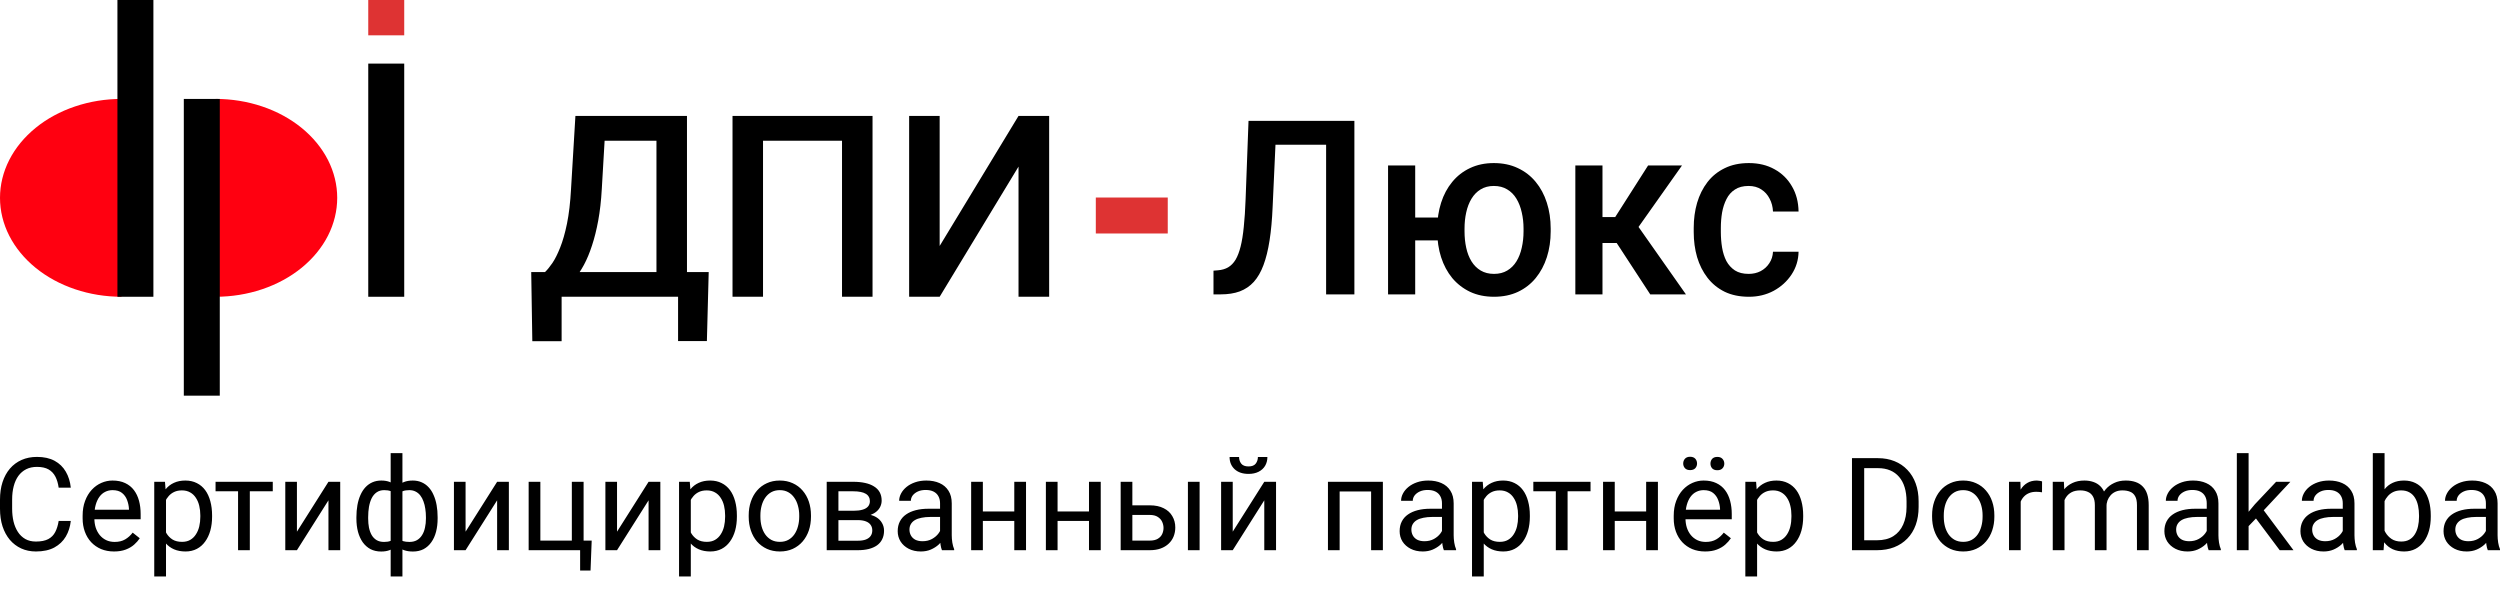
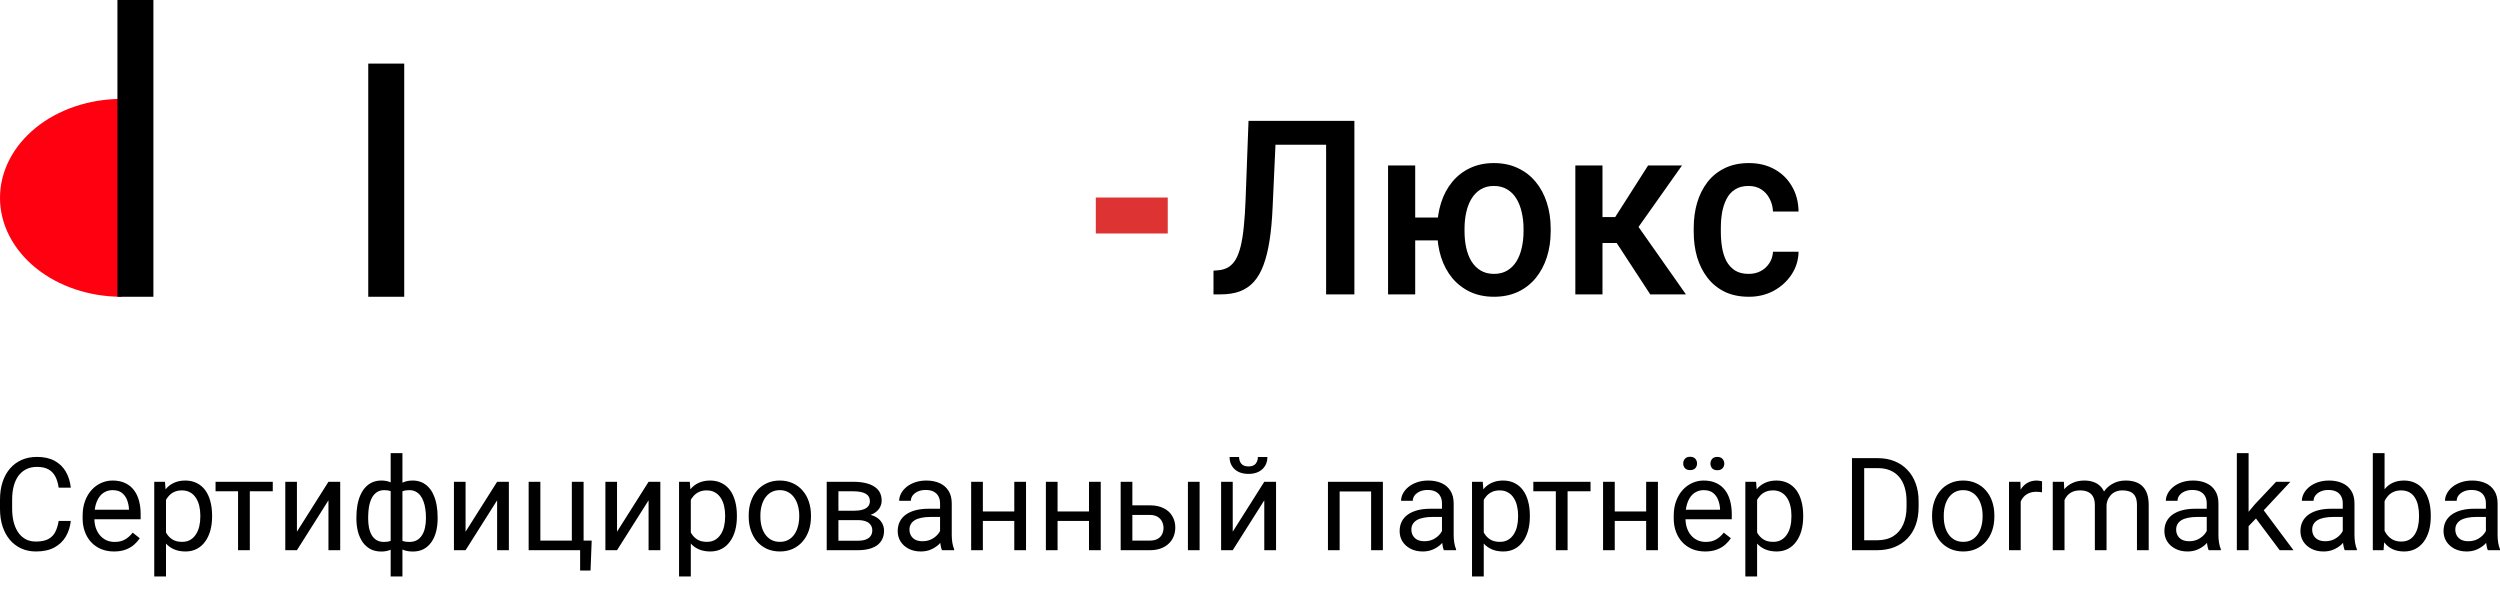
<svg xmlns="http://www.w3.org/2000/svg" width="139" height="33" viewBox="0 0 139 33" fill="none">
  <path d="M3.262 28.964H3.936C3.901 29.287 3.809 29.577 3.659 29.832C3.509 30.087 3.297 30.29 3.023 30.44C2.749 30.588 2.406 30.662 1.996 30.662C1.696 30.662 1.423 30.605 1.177 30.493C0.934 30.38 0.724 30.221 0.548 30.015C0.373 29.806 0.237 29.557 0.141 29.266C0.047 28.973 0 28.648 0 28.289V27.779C0 27.421 0.047 27.096 0.141 26.806C0.237 26.513 0.374 26.262 0.552 26.054C0.732 25.845 0.949 25.685 1.202 25.572C1.455 25.46 1.74 25.404 2.056 25.404C2.443 25.404 2.77 25.476 3.037 25.621C3.304 25.767 3.511 25.968 3.659 26.226C3.809 26.481 3.901 26.778 3.936 27.115H3.262C3.229 26.876 3.168 26.671 3.079 26.5C2.99 26.327 2.863 26.193 2.699 26.099C2.535 26.006 2.321 25.959 2.056 25.959C1.829 25.959 1.628 26.002 1.455 26.089C1.284 26.176 1.14 26.299 1.023 26.458C0.908 26.617 0.821 26.808 0.763 27.031C0.704 27.253 0.675 27.501 0.675 27.772V28.289C0.675 28.54 0.701 28.775 0.752 28.995C0.806 29.216 0.887 29.409 0.995 29.576C1.102 29.742 1.24 29.873 1.406 29.969C1.572 30.063 1.769 30.11 1.996 30.11C2.285 30.11 2.514 30.064 2.685 29.973C2.856 29.881 2.985 29.75 3.072 29.579C3.161 29.408 3.224 29.203 3.262 28.964ZM6.341 30.662C6.076 30.662 5.836 30.617 5.62 30.528C5.407 30.437 5.223 30.309 5.068 30.145C4.916 29.981 4.799 29.786 4.717 29.561C4.635 29.337 4.594 29.09 4.594 28.823V28.676C4.594 28.366 4.639 28.091 4.731 27.85C4.822 27.606 4.946 27.4 5.103 27.231C5.26 27.062 5.438 26.935 5.638 26.848C5.837 26.761 6.043 26.718 6.256 26.718C6.528 26.718 6.762 26.765 6.959 26.859C7.158 26.952 7.321 27.084 7.448 27.252C7.574 27.419 7.668 27.615 7.729 27.843C7.79 28.068 7.82 28.314 7.82 28.581V28.872H4.98V28.342H7.17V28.293C7.161 28.124 7.125 27.96 7.065 27.8C7.006 27.641 6.912 27.51 6.783 27.407C6.655 27.304 6.479 27.252 6.256 27.252C6.109 27.252 5.973 27.284 5.848 27.347C5.724 27.408 5.618 27.499 5.529 27.621C5.44 27.743 5.37 27.892 5.321 28.068C5.272 28.243 5.247 28.446 5.247 28.676V28.823C5.247 29.004 5.272 29.174 5.321 29.333C5.373 29.49 5.447 29.628 5.543 29.748C5.641 29.867 5.759 29.961 5.898 30.029C6.038 30.097 6.198 30.131 6.376 30.131C6.605 30.131 6.8 30.084 6.959 29.99C7.118 29.896 7.258 29.771 7.377 29.614L7.771 29.927C7.689 30.051 7.585 30.169 7.458 30.282C7.332 30.394 7.176 30.486 6.991 30.556C6.808 30.626 6.591 30.662 6.341 30.662ZM9.23 27.519V32.053H8.576V26.788H9.173L9.23 27.519ZM11.792 28.658V28.732C11.792 29.008 11.759 29.265 11.694 29.502C11.628 29.736 11.532 29.94 11.405 30.113C11.281 30.287 11.128 30.421 10.945 30.517C10.762 30.613 10.552 30.662 10.316 30.662C10.074 30.662 9.861 30.622 9.676 30.542C9.491 30.462 9.334 30.346 9.205 30.194C9.076 30.042 8.973 29.859 8.896 29.646C8.821 29.433 8.769 29.192 8.741 28.925V28.532C8.769 28.25 8.822 27.998 8.899 27.776C8.977 27.553 9.079 27.363 9.205 27.207C9.334 27.047 9.49 26.927 9.672 26.845C9.855 26.76 10.066 26.718 10.305 26.718C10.544 26.718 10.756 26.765 10.941 26.859C11.126 26.95 11.282 27.081 11.409 27.252C11.535 27.423 11.63 27.628 11.694 27.867C11.759 28.104 11.792 28.368 11.792 28.658ZM11.138 28.732V28.658C11.138 28.468 11.118 28.29 11.078 28.124C11.039 27.955 10.976 27.808 10.892 27.681C10.81 27.552 10.705 27.451 10.576 27.379C10.447 27.304 10.293 27.266 10.115 27.266C9.951 27.266 9.808 27.294 9.687 27.351C9.567 27.407 9.465 27.483 9.381 27.579C9.296 27.673 9.227 27.781 9.173 27.902C9.122 28.022 9.083 28.146 9.057 28.275V29.185C9.104 29.349 9.17 29.504 9.254 29.649C9.339 29.792 9.451 29.908 9.592 29.997C9.732 30.084 9.909 30.127 10.122 30.127C10.298 30.127 10.449 30.091 10.576 30.018C10.705 29.943 10.81 29.841 10.892 29.712C10.976 29.584 11.039 29.436 11.078 29.27C11.118 29.101 11.138 28.922 11.138 28.732ZM13.89 26.788V30.591H13.236V26.788H13.89ZM15.166 26.788V27.316H11.985V26.788H15.166ZM16.509 29.561L18.262 26.788H18.916V30.591H18.262V27.818L16.509 30.591H15.862V26.788H16.509V29.561ZM24.332 28.756V28.83C24.332 29.098 24.303 29.343 24.244 29.568C24.186 29.791 24.098 29.984 23.981 30.148C23.866 30.312 23.723 30.44 23.552 30.532C23.381 30.62 23.183 30.665 22.958 30.665C22.773 30.665 22.61 30.64 22.47 30.591C22.329 30.54 22.209 30.466 22.111 30.37C22.015 30.274 21.938 30.159 21.879 30.025C21.823 29.89 21.784 29.737 21.763 29.568V27.881C21.784 27.701 21.823 27.539 21.879 27.396C21.938 27.253 22.015 27.132 22.111 27.031C22.209 26.93 22.328 26.853 22.466 26.799C22.604 26.745 22.766 26.718 22.951 26.718C23.134 26.718 23.298 26.751 23.443 26.816C23.591 26.88 23.72 26.971 23.83 27.091C23.942 27.21 24.035 27.354 24.107 27.523C24.182 27.689 24.239 27.877 24.276 28.085C24.314 28.294 24.332 28.517 24.332 28.756ZM23.682 28.83V28.756C23.682 28.593 23.67 28.437 23.647 28.289C23.626 28.139 23.592 28.002 23.545 27.878C23.501 27.751 23.442 27.641 23.369 27.547C23.297 27.454 23.209 27.381 23.106 27.33C23.005 27.278 22.889 27.252 22.758 27.252C22.617 27.252 22.5 27.27 22.406 27.305C22.315 27.34 22.244 27.387 22.192 27.446C22.14 27.502 22.103 27.561 22.079 27.625V29.828C22.108 29.88 22.149 29.929 22.202 29.976C22.256 30.021 22.329 30.058 22.42 30.089C22.512 30.117 22.627 30.131 22.765 30.131C22.929 30.131 23.068 30.098 23.183 30.032C23.3 29.964 23.395 29.871 23.468 29.751C23.543 29.632 23.597 29.494 23.629 29.337C23.665 29.18 23.682 29.011 23.682 28.83ZM19.816 28.83V28.756C19.816 28.517 19.835 28.294 19.872 28.085C19.91 27.877 19.966 27.689 20.041 27.523C20.116 27.354 20.208 27.21 20.319 27.091C20.431 26.971 20.56 26.88 20.705 26.816C20.853 26.751 21.018 26.718 21.201 26.718C21.381 26.718 21.538 26.745 21.672 26.799C21.808 26.853 21.922 26.93 22.016 27.031C22.11 27.132 22.185 27.253 22.241 27.396C22.297 27.539 22.337 27.701 22.361 27.881V29.502C22.34 29.68 22.301 29.84 22.245 29.983C22.188 30.126 22.113 30.249 22.02 30.352C21.926 30.453 21.81 30.53 21.672 30.584C21.536 30.638 21.376 30.665 21.194 30.665C20.969 30.665 20.771 30.62 20.6 30.532C20.429 30.44 20.285 30.312 20.167 30.148C20.053 29.984 19.965 29.791 19.904 29.568C19.845 29.343 19.816 29.098 19.816 28.83ZM20.47 28.756V28.83C20.47 29.011 20.485 29.18 20.515 29.337C20.548 29.494 20.599 29.632 20.666 29.751C20.737 29.871 20.828 29.964 20.941 30.032C21.053 30.098 21.191 30.131 21.355 30.131C21.496 30.131 21.612 30.113 21.703 30.078C21.795 30.043 21.867 29.997 21.921 29.941C21.975 29.885 22.016 29.826 22.044 29.765V27.625C22.021 27.561 21.982 27.502 21.928 27.446C21.877 27.387 21.805 27.34 21.714 27.305C21.622 27.27 21.505 27.252 21.362 27.252C21.198 27.252 21.059 27.292 20.944 27.372C20.829 27.451 20.737 27.56 20.666 27.699C20.599 27.837 20.548 27.997 20.515 28.18C20.485 28.361 20.47 28.553 20.47 28.756ZM21.721 32.053V25.193H22.375V32.053H21.721ZM25.886 29.561L27.64 26.788H28.293V30.591H27.64V27.818L25.886 30.591H25.239V26.788H25.886V29.561ZM29.393 30.591V26.788H30.044V30.057H31.794V26.788H32.448V30.591H29.393ZM32.898 30.057L32.834 31.72H32.255V30.591H31.759V30.057H32.898ZM34.307 29.561L36.061 26.788H36.715V30.591H36.061V27.818L34.307 30.591H33.66V26.788H34.307V29.561ZM38.409 27.519V32.053H37.755V26.788H38.352L38.409 27.519ZM40.971 28.658V28.732C40.971 29.008 40.938 29.265 40.873 29.502C40.807 29.736 40.711 29.94 40.584 30.113C40.46 30.287 40.307 30.421 40.124 30.517C39.941 30.613 39.731 30.662 39.495 30.662C39.254 30.662 39.04 30.622 38.855 30.542C38.67 30.462 38.513 30.346 38.384 30.194C38.255 30.042 38.152 29.859 38.075 29.646C38 29.433 37.948 29.192 37.92 28.925V28.532C37.948 28.25 38.001 27.998 38.078 27.776C38.156 27.553 38.258 27.363 38.384 27.207C38.513 27.047 38.669 26.927 38.852 26.845C39.034 26.76 39.245 26.718 39.484 26.718C39.723 26.718 39.935 26.765 40.12 26.859C40.306 26.95 40.461 27.081 40.588 27.252C40.714 27.423 40.809 27.628 40.873 27.867C40.938 28.104 40.971 28.368 40.971 28.658ZM40.317 28.732V28.658C40.317 28.468 40.297 28.29 40.258 28.124C40.218 27.955 40.156 27.808 40.071 27.681C39.989 27.552 39.884 27.451 39.755 27.379C39.626 27.304 39.472 27.266 39.294 27.266C39.13 27.266 38.987 27.294 38.866 27.351C38.746 27.407 38.644 27.483 38.56 27.579C38.475 27.673 38.406 27.781 38.352 27.902C38.301 28.022 38.262 28.146 38.237 28.275V29.185C38.283 29.349 38.349 29.504 38.433 29.649C38.518 29.792 38.63 29.908 38.771 29.997C38.911 30.084 39.088 30.127 39.301 30.127C39.477 30.127 39.628 30.091 39.755 30.018C39.884 29.943 39.989 29.841 40.071 29.712C40.156 29.584 40.218 29.436 40.258 29.27C40.297 29.101 40.317 28.922 40.317 28.732ZM41.628 28.732V28.651C41.628 28.377 41.668 28.123 41.748 27.888C41.827 27.652 41.942 27.447 42.092 27.273C42.242 27.098 42.424 26.962 42.637 26.866C42.85 26.767 43.089 26.718 43.354 26.718C43.621 26.718 43.861 26.767 44.075 26.866C44.29 26.962 44.473 27.098 44.623 27.273C44.775 27.447 44.891 27.652 44.971 27.888C45.05 28.123 45.09 28.377 45.09 28.651V28.732C45.09 29.006 45.05 29.26 44.971 29.495C44.891 29.729 44.775 29.934 44.623 30.11C44.473 30.283 44.291 30.419 44.078 30.517C43.867 30.613 43.628 30.662 43.361 30.662C43.094 30.662 42.854 30.613 42.641 30.517C42.427 30.419 42.245 30.283 42.092 30.11C41.942 29.934 41.827 29.729 41.748 29.495C41.668 29.26 41.628 29.006 41.628 28.732ZM42.278 28.651V28.732C42.278 28.922 42.301 29.101 42.345 29.27C42.39 29.436 42.456 29.584 42.546 29.712C42.637 29.841 42.751 29.943 42.886 30.018C43.022 30.091 43.181 30.127 43.361 30.127C43.539 30.127 43.695 30.091 43.828 30.018C43.964 29.943 44.077 29.841 44.166 29.712C44.255 29.584 44.322 29.436 44.366 29.27C44.413 29.101 44.437 28.922 44.437 28.732V28.651C44.437 28.464 44.413 28.287 44.366 28.12C44.322 27.952 44.254 27.803 44.162 27.674C44.073 27.543 43.961 27.44 43.825 27.365C43.691 27.29 43.534 27.252 43.354 27.252C43.176 27.252 43.019 27.29 42.883 27.365C42.749 27.44 42.637 27.543 42.546 27.674C42.456 27.803 42.39 27.952 42.345 28.12C42.301 28.287 42.278 28.464 42.278 28.651ZM47.691 28.918H46.443L46.436 28.398H47.456C47.657 28.398 47.825 28.378 47.958 28.338C48.094 28.299 48.196 28.239 48.264 28.159C48.332 28.079 48.366 27.981 48.366 27.864C48.366 27.772 48.346 27.693 48.306 27.625C48.269 27.555 48.211 27.497 48.134 27.453C48.057 27.406 47.961 27.372 47.846 27.351C47.733 27.327 47.601 27.316 47.449 27.316H46.616V30.591H45.965V26.788H47.449C47.69 26.788 47.907 26.809 48.099 26.852C48.293 26.894 48.459 26.958 48.594 27.045C48.733 27.129 48.838 27.237 48.911 27.368C48.983 27.499 49.02 27.654 49.02 27.832C49.02 27.947 48.996 28.056 48.949 28.159C48.903 28.262 48.833 28.354 48.742 28.433C48.651 28.513 48.538 28.578 48.405 28.63C48.271 28.679 48.118 28.711 47.944 28.725L47.691 28.918ZM47.691 30.591H46.208L46.531 30.064H47.691C47.872 30.064 48.022 30.042 48.141 29.997C48.261 29.95 48.349 29.885 48.408 29.8C48.469 29.714 48.499 29.611 48.499 29.491C48.499 29.372 48.469 29.27 48.408 29.185C48.349 29.099 48.261 29.033 48.141 28.988C48.022 28.942 47.872 28.918 47.691 28.918H46.703L46.711 28.398H47.944L48.18 28.595C48.388 28.611 48.565 28.663 48.71 28.75C48.856 28.836 48.966 28.946 49.041 29.08C49.116 29.211 49.153 29.354 49.153 29.509C49.153 29.687 49.119 29.844 49.051 29.98C48.986 30.116 48.89 30.229 48.763 30.321C48.637 30.41 48.483 30.478 48.303 30.524C48.122 30.569 47.918 30.591 47.691 30.591ZM52.267 29.941V27.983C52.267 27.833 52.237 27.703 52.176 27.593C52.117 27.481 52.028 27.394 51.909 27.333C51.789 27.272 51.642 27.242 51.466 27.242C51.302 27.242 51.158 27.27 51.034 27.326C50.912 27.382 50.816 27.456 50.745 27.547C50.678 27.639 50.644 27.737 50.644 27.843H49.993C49.993 27.707 50.028 27.572 50.099 27.439C50.169 27.305 50.27 27.184 50.401 27.076C50.535 26.966 50.694 26.88 50.879 26.816C51.066 26.751 51.275 26.718 51.505 26.718C51.781 26.718 52.025 26.765 52.236 26.859C52.449 26.952 52.615 27.094 52.735 27.284C52.857 27.471 52.917 27.707 52.917 27.99V29.762C52.917 29.888 52.928 30.023 52.949 30.166C52.973 30.309 53.007 30.432 53.051 30.535V30.591H52.373C52.34 30.516 52.314 30.417 52.295 30.293C52.277 30.166 52.267 30.049 52.267 29.941ZM52.38 28.286L52.387 28.742H51.73C51.544 28.742 51.379 28.758 51.234 28.788C51.089 28.816 50.967 28.86 50.868 28.918C50.77 28.977 50.695 29.051 50.644 29.14C50.592 29.226 50.566 29.328 50.566 29.445C50.566 29.565 50.593 29.674 50.647 29.772C50.701 29.871 50.782 29.949 50.889 30.008C51 30.064 51.134 30.092 51.294 30.092C51.493 30.092 51.669 30.05 51.821 29.966C51.973 29.881 52.094 29.778 52.183 29.656C52.274 29.535 52.324 29.416 52.331 29.301L52.608 29.614C52.592 29.712 52.547 29.822 52.475 29.941C52.402 30.061 52.305 30.175 52.183 30.285C52.063 30.393 51.92 30.483 51.754 30.556C51.59 30.626 51.405 30.662 51.199 30.662C50.941 30.662 50.715 30.611 50.52 30.51C50.328 30.41 50.178 30.275 50.071 30.106C49.965 29.935 49.912 29.744 49.912 29.533C49.912 29.329 49.952 29.15 50.032 28.995C50.112 28.839 50.226 28.709 50.376 28.605C50.526 28.5 50.707 28.42 50.918 28.366C51.129 28.312 51.364 28.286 51.624 28.286H52.38ZM56.52 28.437V28.964H54.51V28.437H56.52ZM54.647 26.788V30.591H53.996V26.788H54.647ZM57.047 26.788V30.591H56.394V26.788H57.047ZM60.675 28.437V28.964H58.664V28.437H60.675ZM58.801 26.788V30.591H58.151V26.788H58.801ZM61.201 26.788V30.591H60.548V26.788H61.201ZM62.783 28.096H63.925C64.232 28.096 64.492 28.15 64.702 28.258C64.913 28.363 65.073 28.509 65.18 28.697C65.291 28.882 65.346 29.093 65.346 29.329C65.346 29.505 65.315 29.67 65.254 29.825C65.193 29.977 65.102 30.111 64.98 30.226C64.861 30.34 64.712 30.431 64.534 30.496C64.358 30.56 64.155 30.591 63.925 30.591H62.309V26.788H62.959V30.057H63.925C64.113 30.057 64.263 30.023 64.375 29.955C64.488 29.887 64.569 29.799 64.618 29.692C64.667 29.584 64.692 29.471 64.692 29.354C64.692 29.239 64.667 29.127 64.618 29.017C64.569 28.907 64.488 28.815 64.375 28.742C64.263 28.668 64.113 28.63 63.925 28.63H62.783V28.096ZM66.698 26.788V30.591H66.048V26.788H66.698ZM68.54 29.561L70.294 26.788H70.948V30.591H70.294V27.818L68.54 30.591H67.894V26.788H68.54V29.561ZM69.939 25.41H70.467C70.467 25.593 70.424 25.756 70.34 25.899C70.255 26.04 70.135 26.15 69.978 26.23C69.821 26.309 69.635 26.349 69.419 26.349C69.094 26.349 68.836 26.262 68.646 26.089C68.458 25.913 68.365 25.687 68.365 25.41H68.892C68.892 25.549 68.932 25.671 69.011 25.776C69.091 25.881 69.227 25.934 69.419 25.934C69.606 25.934 69.74 25.881 69.82 25.776C69.899 25.671 69.939 25.549 69.939 25.41ZM76.311 26.788V27.326H74.389V26.788H76.311ZM74.484 26.788V30.591H73.834V26.788H74.484ZM76.888 26.788V30.591H76.234V26.788H76.888ZM80.174 29.941V27.983C80.174 27.833 80.144 27.703 80.083 27.593C80.024 27.481 79.935 27.394 79.816 27.333C79.696 27.272 79.548 27.242 79.373 27.242C79.209 27.242 79.065 27.27 78.941 27.326C78.819 27.382 78.722 27.456 78.652 27.547C78.584 27.639 78.55 27.737 78.55 27.843H77.9C77.9 27.707 77.935 27.572 78.005 27.439C78.076 27.305 78.176 27.184 78.308 27.076C78.442 26.966 78.6 26.88 78.786 26.816C78.973 26.751 79.182 26.718 79.412 26.718C79.688 26.718 79.932 26.765 80.143 26.859C80.356 26.952 80.522 27.094 80.642 27.284C80.763 27.471 80.824 27.707 80.824 27.99V29.762C80.824 29.888 80.835 30.023 80.856 30.166C80.879 30.309 80.913 30.432 80.958 30.535V30.591H80.279C80.246 30.516 80.221 30.417 80.202 30.293C80.183 30.166 80.174 30.049 80.174 29.941ZM80.287 28.286L80.294 28.742H79.636C79.451 28.742 79.286 28.758 79.141 28.788C78.995 28.816 78.873 28.86 78.775 28.918C78.677 28.977 78.602 29.051 78.55 29.14C78.499 29.226 78.473 29.328 78.473 29.445C78.473 29.565 78.5 29.674 78.554 29.772C78.608 29.871 78.689 29.949 78.796 30.008C78.906 30.064 79.041 30.092 79.2 30.092C79.4 30.092 79.575 30.05 79.728 29.966C79.88 29.881 80.001 29.778 80.09 29.656C80.181 29.535 80.23 29.416 80.237 29.301L80.515 29.614C80.498 29.712 80.454 29.822 80.381 29.941C80.309 30.061 80.212 30.175 80.09 30.285C79.97 30.393 79.827 30.483 79.661 30.556C79.497 30.626 79.312 30.662 79.106 30.662C78.848 30.662 78.621 30.611 78.427 30.51C78.235 30.41 78.085 30.275 77.977 30.106C77.872 29.935 77.82 29.744 77.82 29.533C77.82 29.329 77.859 29.15 77.939 28.995C78.019 28.839 78.133 28.709 78.283 28.605C78.433 28.5 78.614 28.42 78.824 28.366C79.035 28.312 79.27 28.286 79.531 28.286H80.287ZM82.497 27.519V32.053H81.844V26.788H82.441L82.497 27.519ZM85.06 28.658V28.732C85.06 29.008 85.027 29.265 84.961 29.502C84.895 29.736 84.799 29.94 84.673 30.113C84.549 30.287 84.395 30.421 84.213 30.517C84.03 30.613 83.82 30.662 83.583 30.662C83.342 30.662 83.129 30.622 82.944 30.542C82.759 30.462 82.602 30.346 82.472 30.194C82.344 30.042 82.241 29.859 82.164 29.646C82.089 29.433 82.037 29.192 82.009 28.925V28.532C82.037 28.25 82.09 27.998 82.167 27.776C82.244 27.553 82.346 27.363 82.472 27.207C82.602 27.047 82.757 26.927 82.94 26.845C83.123 26.76 83.334 26.718 83.573 26.718C83.812 26.718 84.024 26.765 84.209 26.859C84.394 26.95 84.55 27.081 84.676 27.252C84.803 27.423 84.898 27.628 84.961 27.867C85.027 28.104 85.06 28.368 85.06 28.658ZM84.406 28.732V28.658C84.406 28.468 84.386 28.29 84.346 28.124C84.306 27.955 84.244 27.808 84.16 27.681C84.078 27.552 83.972 27.451 83.844 27.379C83.715 27.304 83.561 27.266 83.383 27.266C83.219 27.266 83.076 27.294 82.954 27.351C82.835 27.407 82.733 27.483 82.648 27.579C82.564 27.673 82.495 27.781 82.441 27.902C82.39 28.022 82.351 28.146 82.325 28.275V29.185C82.372 29.349 82.438 29.504 82.522 29.649C82.606 29.792 82.719 29.908 82.859 29.997C83 30.084 83.177 30.127 83.39 30.127C83.566 30.127 83.717 30.091 83.844 30.018C83.972 29.943 84.078 29.841 84.16 29.712C84.244 29.584 84.306 29.436 84.346 29.27C84.386 29.101 84.406 28.922 84.406 28.732ZM87.158 26.788V30.591H86.504V26.788H87.158ZM88.434 26.788V27.316H85.253V26.788H88.434ZM91.653 28.437V28.964H89.642V28.437H91.653ZM89.78 26.788V30.591H89.13V26.788H89.78ZM92.18 26.788V30.591H91.526V26.788H92.18ZM94.806 30.662C94.541 30.662 94.301 30.617 94.085 30.528C93.872 30.437 93.688 30.309 93.534 30.145C93.381 29.981 93.264 29.786 93.182 29.561C93.1 29.337 93.059 29.09 93.059 28.823V28.676C93.059 28.366 93.105 28.091 93.196 27.85C93.288 27.606 93.412 27.4 93.568 27.231C93.726 27.062 93.904 26.935 94.103 26.848C94.302 26.761 94.508 26.718 94.721 26.718C94.993 26.718 95.228 26.765 95.424 26.859C95.624 26.952 95.787 27.084 95.913 27.252C96.04 27.419 96.133 27.615 96.194 27.843C96.255 28.068 96.286 28.314 96.286 28.581V28.872H93.445V28.342H95.635V28.293C95.626 28.124 95.591 27.96 95.53 27.8C95.471 27.641 95.377 27.51 95.249 27.407C95.12 27.304 94.944 27.252 94.721 27.252C94.574 27.252 94.438 27.284 94.314 27.347C94.19 27.408 94.083 27.499 93.994 27.621C93.905 27.743 93.836 27.892 93.787 28.068C93.738 28.243 93.713 28.446 93.713 28.676V28.823C93.713 29.004 93.738 29.174 93.787 29.333C93.838 29.49 93.912 29.628 94.008 29.748C94.106 29.867 94.225 29.961 94.363 30.029C94.504 30.097 94.663 30.131 94.841 30.131C95.07 30.131 95.265 30.084 95.424 29.99C95.584 29.896 95.723 29.771 95.842 29.614L96.237 29.927C96.154 30.051 96.05 30.169 95.923 30.282C95.797 30.394 95.641 30.486 95.456 30.556C95.273 30.626 95.057 30.662 94.806 30.662ZM93.586 25.773C93.586 25.667 93.619 25.578 93.685 25.505C93.75 25.433 93.845 25.396 93.969 25.396C94.096 25.396 94.192 25.433 94.258 25.505C94.323 25.578 94.356 25.667 94.356 25.773C94.356 25.873 94.323 25.96 94.258 26.033C94.192 26.103 94.096 26.138 93.969 26.138C93.845 26.138 93.75 26.103 93.685 26.033C93.619 25.96 93.586 25.873 93.586 25.773ZM95.101 25.78C95.101 25.674 95.133 25.585 95.196 25.512C95.262 25.44 95.358 25.404 95.484 25.404C95.609 25.404 95.703 25.44 95.769 25.512C95.837 25.585 95.871 25.674 95.871 25.78C95.871 25.88 95.837 25.967 95.769 26.04C95.703 26.11 95.609 26.145 95.484 26.145C95.358 26.145 95.262 26.11 95.196 26.04C95.133 25.967 95.101 25.88 95.101 25.78ZM97.695 27.519V32.053H97.041V26.788H97.639L97.695 27.519ZM100.257 28.658V28.732C100.257 29.008 100.224 29.265 100.159 29.502C100.093 29.736 99.997 29.94 99.87 30.113C99.746 30.287 99.593 30.421 99.41 30.517C99.227 30.613 99.017 30.662 98.781 30.662C98.54 30.662 98.326 30.622 98.141 30.542C97.956 30.462 97.799 30.346 97.67 30.194C97.541 30.042 97.439 29.859 97.361 29.646C97.286 29.433 97.235 29.192 97.207 28.925V28.532C97.235 28.25 97.287 27.998 97.365 27.776C97.442 27.553 97.544 27.363 97.67 27.207C97.799 27.047 97.955 26.927 98.138 26.845C98.32 26.76 98.531 26.718 98.77 26.718C99.01 26.718 99.221 26.765 99.407 26.859C99.591 26.95 99.747 27.081 99.874 27.252C100.001 27.423 100.095 27.628 100.159 27.867C100.224 28.104 100.257 28.368 100.257 28.658ZM99.603 28.732V28.658C99.603 28.468 99.584 28.29 99.543 28.124C99.504 27.955 99.442 27.808 99.358 27.681C99.275 27.552 99.17 27.451 99.041 27.379C98.912 27.304 98.759 27.266 98.581 27.266C98.416 27.266 98.274 27.294 98.152 27.351C98.032 27.407 97.93 27.483 97.846 27.579C97.762 27.673 97.692 27.781 97.639 27.902C97.587 28.022 97.548 28.146 97.523 28.275V29.185C97.569 29.349 97.635 29.504 97.719 29.649C97.804 29.792 97.916 29.908 98.057 29.997C98.197 30.084 98.374 30.127 98.588 30.127C98.764 30.127 98.915 30.091 99.041 30.018C99.17 29.943 99.275 29.841 99.358 29.712C99.442 29.584 99.504 29.436 99.543 29.27C99.584 29.101 99.603 28.922 99.603 28.732ZM104.355 30.591H103.287L103.294 30.039H104.355C104.721 30.039 105.025 29.963 105.269 29.811C105.513 29.656 105.695 29.441 105.817 29.164C105.941 28.885 106.004 28.56 106.004 28.187V27.874C106.004 27.581 105.968 27.321 105.898 27.094C105.828 26.864 105.725 26.671 105.589 26.514C105.453 26.355 105.287 26.234 105.09 26.152C104.895 26.07 104.672 26.029 104.418 26.029H103.265V25.474H104.418C104.754 25.474 105.06 25.53 105.336 25.642C105.613 25.753 105.85 25.913 106.049 26.124C106.251 26.333 106.406 26.586 106.513 26.883C106.621 27.178 106.675 27.511 106.675 27.881V28.187C106.675 28.557 106.621 28.891 106.513 29.189C106.406 29.484 106.25 29.736 106.046 29.945C105.844 30.153 105.601 30.314 105.315 30.426C105.031 30.536 104.712 30.591 104.355 30.591ZM103.649 25.474V30.591H102.97V25.474H103.649ZM107.424 28.732V28.651C107.424 28.377 107.463 28.123 107.543 27.888C107.623 27.652 107.737 27.447 107.887 27.273C108.037 27.098 108.219 26.962 108.433 26.866C108.645 26.767 108.885 26.718 109.149 26.718C109.416 26.718 109.657 26.767 109.87 26.866C110.086 26.962 110.268 27.098 110.418 27.273C110.57 27.447 110.687 27.652 110.766 27.888C110.846 28.123 110.886 28.377 110.886 28.651V28.732C110.886 29.006 110.846 29.26 110.766 29.495C110.687 29.729 110.57 29.934 110.418 30.11C110.268 30.283 110.087 30.419 109.873 30.517C109.662 30.613 109.423 30.662 109.157 30.662C108.889 30.662 108.649 30.613 108.436 30.517C108.223 30.419 108.04 30.283 107.887 30.11C107.737 29.934 107.623 29.729 107.543 29.495C107.463 29.26 107.424 29.006 107.424 28.732ZM108.074 28.651V28.732C108.074 28.922 108.096 29.101 108.14 29.27C108.185 29.436 108.252 29.584 108.341 29.712C108.433 29.841 108.546 29.943 108.682 30.018C108.818 30.091 108.976 30.127 109.157 30.127C109.335 30.127 109.49 30.091 109.624 30.018C109.76 29.943 109.872 29.841 109.962 29.712C110.05 29.584 110.117 29.436 110.162 29.27C110.209 29.101 110.232 28.922 110.232 28.732V28.651C110.232 28.464 110.209 28.287 110.162 28.12C110.117 27.952 110.049 27.803 109.958 27.674C109.869 27.543 109.756 27.44 109.62 27.365C109.487 27.29 109.33 27.252 109.149 27.252C108.971 27.252 108.814 27.29 108.678 27.365C108.545 27.44 108.433 27.543 108.341 27.674C108.252 27.803 108.185 27.952 108.14 28.12C108.096 28.287 108.074 28.464 108.074 28.651ZM112.351 27.386V30.591H111.701V26.788H112.334L112.351 27.386ZM113.539 26.767L113.536 27.372C113.482 27.36 113.43 27.353 113.381 27.351C113.334 27.346 113.28 27.344 113.219 27.344C113.069 27.344 112.937 27.367 112.822 27.414C112.708 27.461 112.61 27.526 112.531 27.611C112.451 27.695 112.387 27.796 112.341 27.913C112.296 28.028 112.267 28.154 112.253 28.293L112.07 28.398C112.07 28.168 112.092 27.953 112.137 27.751C112.184 27.55 112.255 27.372 112.351 27.217C112.447 27.06 112.569 26.938 112.717 26.852C112.867 26.762 113.045 26.718 113.251 26.718C113.298 26.718 113.352 26.724 113.412 26.736C113.474 26.745 113.516 26.756 113.539 26.767ZM114.787 27.544V30.591H114.133V26.788H114.752L114.787 27.544ZM114.654 28.546L114.351 28.535C114.354 28.275 114.387 28.035 114.453 27.815C114.519 27.592 114.616 27.399 114.745 27.235C114.874 27.071 115.034 26.944 115.226 26.855C115.418 26.764 115.641 26.718 115.894 26.718C116.072 26.718 116.236 26.744 116.386 26.795C116.536 26.845 116.666 26.923 116.776 27.031C116.886 27.139 116.972 27.277 117.033 27.446C117.094 27.614 117.124 27.818 117.124 28.057V30.591H116.474V28.089C116.474 27.89 116.44 27.73 116.372 27.611C116.307 27.491 116.213 27.405 116.091 27.351C115.969 27.294 115.826 27.266 115.662 27.266C115.47 27.266 115.31 27.3 115.181 27.368C115.052 27.436 114.949 27.53 114.871 27.649C114.794 27.769 114.738 27.906 114.703 28.061C114.67 28.213 114.654 28.375 114.654 28.546ZM117.117 28.187L116.682 28.321C116.684 28.112 116.718 27.912 116.784 27.72C116.851 27.528 116.949 27.357 117.075 27.207C117.204 27.057 117.362 26.938 117.55 26.852C117.737 26.762 117.951 26.718 118.193 26.718C118.397 26.718 118.577 26.745 118.734 26.799C118.893 26.853 119.027 26.936 119.134 27.048C119.245 27.159 119.328 27.3 119.384 27.474C119.44 27.647 119.468 27.853 119.468 28.092V30.591H118.815V28.085C118.815 27.872 118.781 27.707 118.713 27.59C118.647 27.47 118.554 27.387 118.432 27.34C118.312 27.291 118.169 27.266 118.003 27.266C117.86 27.266 117.734 27.291 117.623 27.34C117.513 27.389 117.421 27.457 117.346 27.544C117.271 27.628 117.213 27.726 117.173 27.836C117.136 27.946 117.117 28.063 117.117 28.187ZM122.695 29.941V27.983C122.695 27.833 122.664 27.703 122.604 27.593C122.545 27.481 122.456 27.394 122.336 27.333C122.217 27.272 122.069 27.242 121.894 27.242C121.73 27.242 121.585 27.27 121.461 27.326C121.339 27.382 121.243 27.456 121.173 27.547C121.105 27.639 121.071 27.737 121.071 27.843H120.421C120.421 27.707 120.456 27.572 120.527 27.439C120.597 27.305 120.698 27.184 120.829 27.076C120.962 26.966 121.122 26.88 121.307 26.816C121.494 26.751 121.703 26.718 121.933 26.718C122.209 26.718 122.453 26.765 122.663 26.859C122.877 26.952 123.043 27.094 123.162 27.284C123.284 27.471 123.345 27.707 123.345 27.99V29.762C123.345 29.888 123.356 30.023 123.377 30.166C123.4 30.309 123.434 30.432 123.479 30.535V30.591H122.801C122.768 30.516 122.742 30.417 122.723 30.293C122.705 30.166 122.695 30.049 122.695 29.941ZM122.808 28.286L122.814 28.742H122.158C121.972 28.742 121.807 28.758 121.662 28.788C121.516 28.816 121.395 28.86 121.296 28.918C121.198 28.977 121.123 29.051 121.071 29.14C121.02 29.226 120.994 29.328 120.994 29.445C120.994 29.565 121.021 29.674 121.075 29.772C121.129 29.871 121.209 29.949 121.317 30.008C121.428 30.064 121.562 30.092 121.721 30.092C121.921 30.092 122.096 30.05 122.249 29.966C122.401 29.881 122.522 29.778 122.61 29.656C122.702 29.535 122.751 29.416 122.759 29.301L123.036 29.614C123.02 29.712 122.975 29.822 122.903 29.941C122.83 30.061 122.733 30.175 122.61 30.285C122.491 30.393 122.348 30.483 122.182 30.556C122.018 30.626 121.833 30.662 121.627 30.662C121.369 30.662 121.143 30.611 120.948 30.51C120.756 30.41 120.606 30.275 120.498 30.106C120.393 29.935 120.34 29.744 120.34 29.533C120.34 29.329 120.38 29.15 120.459 28.995C120.539 28.839 120.654 28.709 120.804 28.605C120.954 28.5 121.134 28.42 121.345 28.366C121.557 28.312 121.792 28.286 122.052 28.286H122.808ZM125.022 25.193V30.591H124.368V25.193H125.022ZM127.345 26.788L125.686 28.563L124.759 29.526L124.706 28.834L125.37 28.04L126.551 26.788H127.345ZM126.751 30.591L125.394 28.778L125.732 28.198L127.517 30.591H126.751ZM130.258 29.941V27.983C130.258 27.833 130.228 27.703 130.167 27.593C130.109 27.481 130.02 27.394 129.9 27.333C129.781 27.272 129.633 27.242 129.457 27.242C129.293 27.242 129.149 27.27 129.025 27.326C128.903 27.382 128.807 27.456 128.737 27.547C128.669 27.639 128.635 27.737 128.635 27.843H127.984C127.984 27.707 128.02 27.572 128.09 27.439C128.16 27.305 128.261 27.184 128.392 27.076C128.526 26.966 128.685 26.88 128.87 26.816C129.058 26.751 129.266 26.718 129.496 26.718C129.773 26.718 130.016 26.765 130.227 26.859C130.44 26.952 130.607 27.094 130.726 27.284C130.848 27.471 130.909 27.707 130.909 27.99V29.762C130.909 29.888 130.92 30.023 130.94 30.166C130.964 30.309 130.998 30.432 131.042 30.535V30.591H130.364C130.332 30.516 130.306 30.417 130.287 30.293C130.268 30.166 130.258 30.049 130.258 29.941ZM130.371 28.286L130.378 28.742H129.721C129.536 28.742 129.371 28.758 129.226 28.788C129.08 28.816 128.958 28.86 128.86 28.918C128.761 28.977 128.686 29.051 128.635 29.14C128.583 29.226 128.557 29.328 128.557 29.445C128.557 29.565 128.584 29.674 128.638 29.772C128.692 29.871 128.773 29.949 128.881 30.008C128.991 30.064 129.126 30.092 129.285 30.092C129.484 30.092 129.66 30.05 129.812 29.966C129.965 29.881 130.085 29.778 130.174 29.656C130.266 29.535 130.315 29.416 130.322 29.301L130.6 29.614C130.583 29.712 130.539 29.822 130.466 29.941C130.393 30.061 130.296 30.175 130.174 30.285C130.055 30.393 129.912 30.483 129.746 30.556C129.582 30.626 129.396 30.662 129.19 30.662C128.932 30.662 128.707 30.611 128.512 30.51C128.32 30.41 128.17 30.275 128.062 30.106C127.957 29.935 127.904 29.744 127.904 29.533C127.904 29.329 127.944 29.15 128.023 28.995C128.103 28.839 128.218 28.709 128.368 28.605C128.518 28.5 128.698 28.42 128.909 28.366C129.12 28.312 129.356 28.286 129.615 28.286H130.371ZM131.928 25.193H132.582V29.853L132.526 30.591H131.928V25.193ZM135.151 28.658V28.732C135.151 29.008 135.118 29.265 135.053 29.502C134.987 29.736 134.891 29.94 134.765 30.113C134.638 30.287 134.483 30.421 134.301 30.517C134.118 30.613 133.908 30.662 133.672 30.662C133.43 30.662 133.218 30.62 133.035 30.538C132.855 30.454 132.703 30.334 132.579 30.177C132.455 30.02 132.355 29.83 132.28 29.607C132.207 29.384 132.156 29.134 132.129 28.855V28.532C132.156 28.25 132.207 27.998 132.28 27.776C132.355 27.553 132.455 27.363 132.579 27.207C132.703 27.047 132.855 26.927 133.035 26.845C133.216 26.76 133.426 26.718 133.664 26.718C133.904 26.718 134.115 26.765 134.301 26.859C134.486 26.95 134.64 27.081 134.765 27.252C134.891 27.423 134.987 27.628 135.053 27.867C135.118 28.104 135.151 28.368 135.151 28.658ZM134.498 28.732V28.658C134.498 28.468 134.48 28.29 134.445 28.124C134.409 27.955 134.354 27.808 134.276 27.681C134.199 27.552 134.097 27.451 133.97 27.379C133.844 27.304 133.688 27.266 133.503 27.266C133.339 27.266 133.196 27.294 133.074 27.351C132.955 27.407 132.853 27.483 132.768 27.579C132.684 27.673 132.615 27.781 132.561 27.902C132.509 28.022 132.471 28.146 132.445 28.275V29.122C132.482 29.286 132.543 29.444 132.628 29.597C132.714 29.747 132.829 29.869 132.972 29.966C133.117 30.062 133.297 30.11 133.51 30.11C133.685 30.11 133.835 30.075 133.96 30.004C134.086 29.932 134.188 29.832 134.265 29.706C134.345 29.579 134.404 29.433 134.441 29.266C134.479 29.1 134.498 28.922 134.498 28.732ZM138.216 29.941V27.983C138.216 27.833 138.185 27.703 138.125 27.593C138.066 27.481 137.977 27.394 137.857 27.333C137.738 27.272 137.59 27.242 137.415 27.242C137.251 27.242 137.106 27.27 136.982 27.326C136.86 27.382 136.764 27.456 136.694 27.547C136.626 27.639 136.592 27.737 136.592 27.843H135.942C135.942 27.707 135.977 27.572 136.048 27.439C136.118 27.305 136.219 27.184 136.35 27.076C136.483 26.966 136.643 26.88 136.828 26.816C137.015 26.751 137.224 26.718 137.454 26.718C137.73 26.718 137.974 26.765 138.184 26.859C138.398 26.952 138.564 27.094 138.683 27.284C138.805 27.471 138.866 27.707 138.866 27.99V29.762C138.866 29.888 138.877 30.023 138.898 30.166C138.921 30.309 138.955 30.432 139 30.535V30.591H138.322C138.289 30.516 138.263 30.417 138.244 30.293C138.226 30.166 138.216 30.049 138.216 29.941ZM138.329 28.286L138.335 28.742H137.679C137.493 28.742 137.328 28.758 137.182 28.788C137.037 28.816 136.916 28.86 136.817 28.918C136.719 28.977 136.644 29.051 136.592 29.14C136.541 29.226 136.515 29.328 136.515 29.445C136.515 29.565 136.542 29.674 136.596 29.772C136.65 29.871 136.73 29.949 136.838 30.008C136.949 30.064 137.083 30.092 137.242 30.092C137.442 30.092 137.617 30.05 137.77 29.966C137.922 29.881 138.043 29.778 138.131 29.656C138.223 29.535 138.272 29.416 138.28 29.301L138.557 29.614C138.541 29.712 138.496 29.822 138.424 29.941C138.351 30.061 138.254 30.175 138.131 30.285C138.012 30.393 137.869 30.483 137.703 30.556C137.539 30.626 137.354 30.662 137.148 30.662C136.89 30.662 136.664 30.611 136.469 30.51C136.277 30.41 136.127 30.275 136.019 30.106C135.914 29.935 135.861 29.744 135.861 29.533C135.861 29.329 135.901 29.15 135.98 28.995C136.06 28.839 136.175 28.709 136.325 28.605C136.475 28.5 136.655 28.42 136.866 28.366C137.077 28.312 137.313 28.286 137.573 28.286H138.329Z" fill="black" />
  <g clip-path="url(#clip0_179_17)">
-     <path d="M21.475 1.964V0" stroke="#DE3333" stroke-width="2" />
    <path d="M6.757 5.5C5.869 5.5 4.991 5.642 4.171 5.919C3.351 6.195 2.606 6.6 1.979 7.111C1.352 7.622 0.854 8.228 0.514 8.895C0.175 9.563 -3.87857e-08 10.278 0 11C3.87857e-08 11.722 0.175 12.438 0.514 13.105C0.854 13.772 1.352 14.378 1.979 14.889C2.606 15.4 3.351 15.805 4.171 16.081C4.991 16.358 5.869 16.5 6.757 16.5V11V5.5Z" fill="#FF0010" />
    <path d="M7.529 0V16.5" stroke="black" stroke-width="2" />
-     <path d="M11.992 16.5C12.88 16.5 13.758 16.358 14.578 16.081C15.398 15.805 16.142 15.4 16.77 14.889C17.397 14.378 17.895 13.772 18.235 13.105C18.574 12.438 18.749 11.722 18.749 11C18.749 10.278 18.574 9.563 18.235 8.895C17.895 8.228 17.397 7.622 16.77 7.111C16.142 6.6 15.398 6.195 14.578 5.919C13.758 5.642 12.88 5.5 11.992 5.5V11V16.5Z" fill="#FF0010" />
-     <path d="M11.22 22V5.5" stroke="black" stroke-width="2" />
    <path d="M21.475 16.5V3.536" stroke="black" stroke-width="2" />
-     <path d="M38.088 15.126V16.5H30.805V15.126H38.088ZM31.226 15.126V18.972H29.597L29.536 15.126H31.226ZM39.404 15.126L39.303 18.965H37.701V15.126H39.404ZM36.893 6.445V7.826H32.332V6.445H36.893ZM38.196 6.445V16.5H36.499V6.445H38.196ZM31.993 6.445H33.697L33.459 10.52C33.423 11.164 33.357 11.744 33.262 12.26C33.167 12.775 33.052 13.238 32.916 13.648C32.785 14.053 32.636 14.412 32.468 14.725C32.301 15.034 32.122 15.301 31.932 15.526C31.742 15.752 31.547 15.945 31.348 16.106C31.154 16.263 30.961 16.394 30.771 16.5H29.862V15.126H30.303C30.425 15.011 30.561 14.845 30.71 14.629C30.86 14.408 31.004 14.12 31.145 13.765C31.289 13.406 31.416 12.962 31.525 12.433C31.633 11.903 31.708 11.265 31.749 10.52L31.993 6.445ZM48.513 6.445V16.5H46.816V7.826H42.424V16.5H40.728V6.445H48.513ZM52.245 13.676L56.63 6.445H58.333V16.5H56.63V9.263L52.245 16.5H50.548V6.445H52.245V13.676Z" fill="black" />
    <path d="M74.102 6.722V8.047H69.731V6.722H74.102ZM75.304 6.722V16.367H73.732V6.722H75.304ZM69.418 6.722H70.977L70.758 11.512C70.728 12.214 70.672 12.832 70.588 13.367C70.505 13.901 70.392 14.358 70.25 14.738C70.109 15.118 69.929 15.429 69.712 15.672C69.495 15.91 69.234 16.087 68.929 16.202C68.628 16.312 68.276 16.367 67.871 16.367H67.47V15.049L67.714 15.029C67.936 15.012 68.125 14.956 68.284 14.864C68.447 14.767 68.585 14.625 68.698 14.44C68.81 14.25 68.904 14.005 68.979 13.704C69.055 13.404 69.113 13.037 69.155 12.605C69.201 12.172 69.234 11.666 69.255 11.088L69.418 6.722ZM81.027 12.095V13.367H77.395V12.095H81.027ZM78.685 9.2V16.367H77.176V9.2H78.685ZM79.912 12.863V12.711C79.912 12.194 79.983 11.715 80.125 11.273C80.267 10.827 80.474 10.441 80.745 10.114C81.016 9.783 81.346 9.527 81.734 9.345C82.123 9.16 82.563 9.067 83.055 9.067C83.557 9.067 84.001 9.16 84.39 9.345C84.782 9.527 85.114 9.783 85.385 10.114C85.656 10.441 85.863 10.827 86.005 11.273C86.147 11.715 86.218 12.194 86.218 12.711V12.863C86.218 13.38 86.147 13.859 86.005 14.301C85.863 14.742 85.656 15.129 85.385 15.46C85.118 15.787 84.788 16.043 84.396 16.228C84.007 16.409 83.565 16.5 83.068 16.5C82.571 16.5 82.129 16.409 81.741 16.228C81.352 16.043 81.02 15.787 80.745 15.46C80.474 15.129 80.267 14.742 80.125 14.301C79.983 13.859 79.912 13.38 79.912 12.863ZM81.428 12.711V12.863C81.428 13.185 81.459 13.49 81.522 13.777C81.584 14.064 81.682 14.316 81.816 14.533C81.95 14.749 82.12 14.919 82.329 15.043C82.538 15.166 82.784 15.228 83.068 15.228C83.352 15.228 83.596 15.166 83.801 15.043C84.01 14.919 84.181 14.749 84.314 14.533C84.448 14.316 84.546 14.064 84.609 13.777C84.675 13.49 84.709 13.185 84.709 12.863V12.711C84.709 12.393 84.675 12.092 84.609 11.81C84.546 11.523 84.448 11.269 84.314 11.048C84.181 10.827 84.01 10.655 83.801 10.531C83.592 10.403 83.344 10.339 83.055 10.339C82.776 10.339 82.532 10.403 82.323 10.531C82.118 10.655 81.95 10.827 81.816 11.048C81.682 11.269 81.584 11.523 81.522 11.81C81.459 12.092 81.428 12.393 81.428 12.711ZM89.098 9.2V16.367H87.589V9.2H89.098ZM93.519 9.2L90.47 13.512H88.748L88.547 12.068H89.806L91.634 9.2H93.519ZM91.753 16.367L89.712 13.241L90.902 12.333L93.738 16.367H91.753ZM97.226 15.228C97.472 15.228 97.694 15.177 97.89 15.076C98.09 14.97 98.251 14.824 98.372 14.638C98.497 14.453 98.566 14.239 98.579 13.996H100C99.992 14.46 99.862 14.881 99.612 15.261C99.361 15.641 99.029 15.944 98.616 16.169C98.203 16.39 97.746 16.5 97.245 16.5C96.727 16.5 96.276 16.407 95.892 16.222C95.508 16.032 95.189 15.771 94.934 15.44C94.68 15.109 94.487 14.727 94.358 14.294C94.233 13.861 94.171 13.397 94.171 12.903V12.671C94.171 12.176 94.233 11.713 94.358 11.28C94.487 10.843 94.68 10.458 94.934 10.127C95.189 9.796 95.508 9.538 95.892 9.352C96.276 9.162 96.725 9.067 97.239 9.067C97.781 9.067 98.257 9.182 98.666 9.412C99.075 9.637 99.397 9.953 99.631 10.359C99.869 10.761 99.992 11.229 100 11.763H98.579C98.566 11.498 98.504 11.26 98.391 11.048C98.282 10.832 98.128 10.659 97.927 10.531C97.731 10.403 97.496 10.339 97.22 10.339C96.915 10.339 96.663 10.405 96.462 10.538C96.262 10.666 96.105 10.843 95.993 11.068C95.88 11.289 95.798 11.538 95.748 11.816C95.702 12.09 95.679 12.375 95.679 12.671V12.903C95.679 13.199 95.702 13.486 95.748 13.764C95.794 14.042 95.874 14.292 95.986 14.513C96.103 14.729 96.262 14.903 96.462 15.036C96.663 15.164 96.917 15.228 97.226 15.228Z" fill="black" />
    <path d="M60.927 11.982H64.927" stroke="#DE3333" stroke-width="2" />
  </g>
  <defs>
    <clipPath id="clip0_179_17">
      <rect width="100" height="22" fill="white" />
    </clipPath>
  </defs>
</svg>